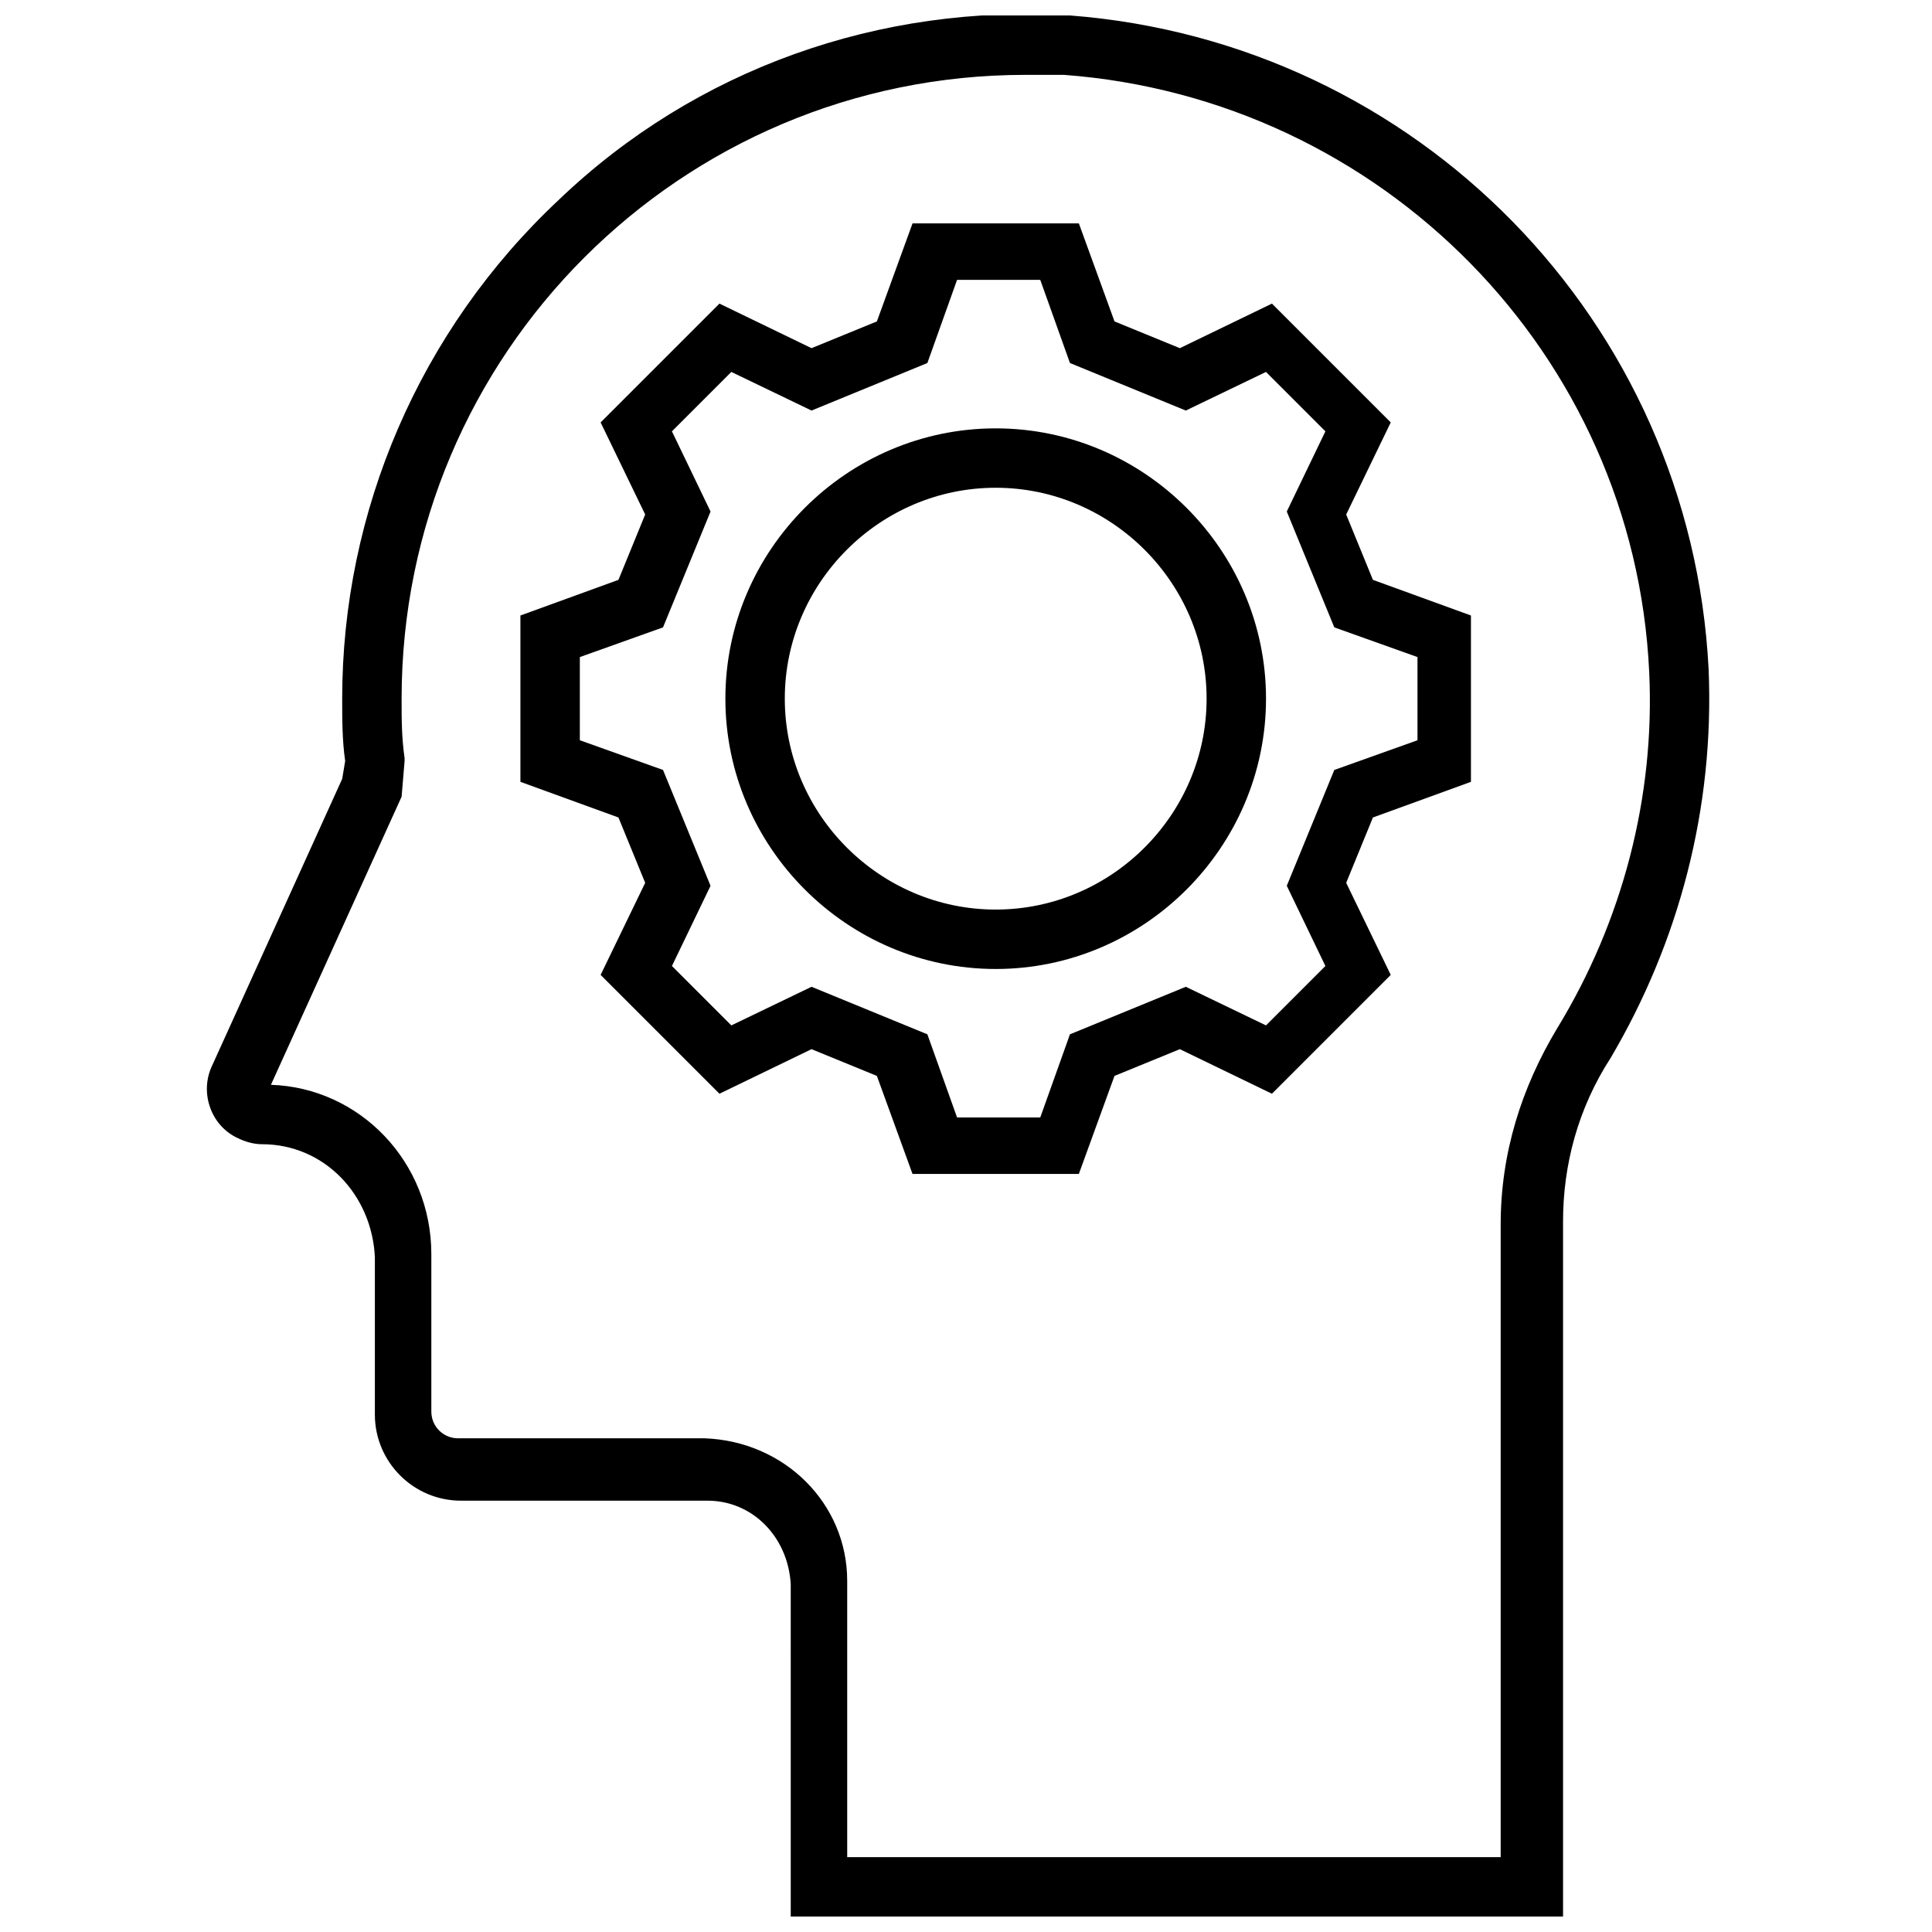
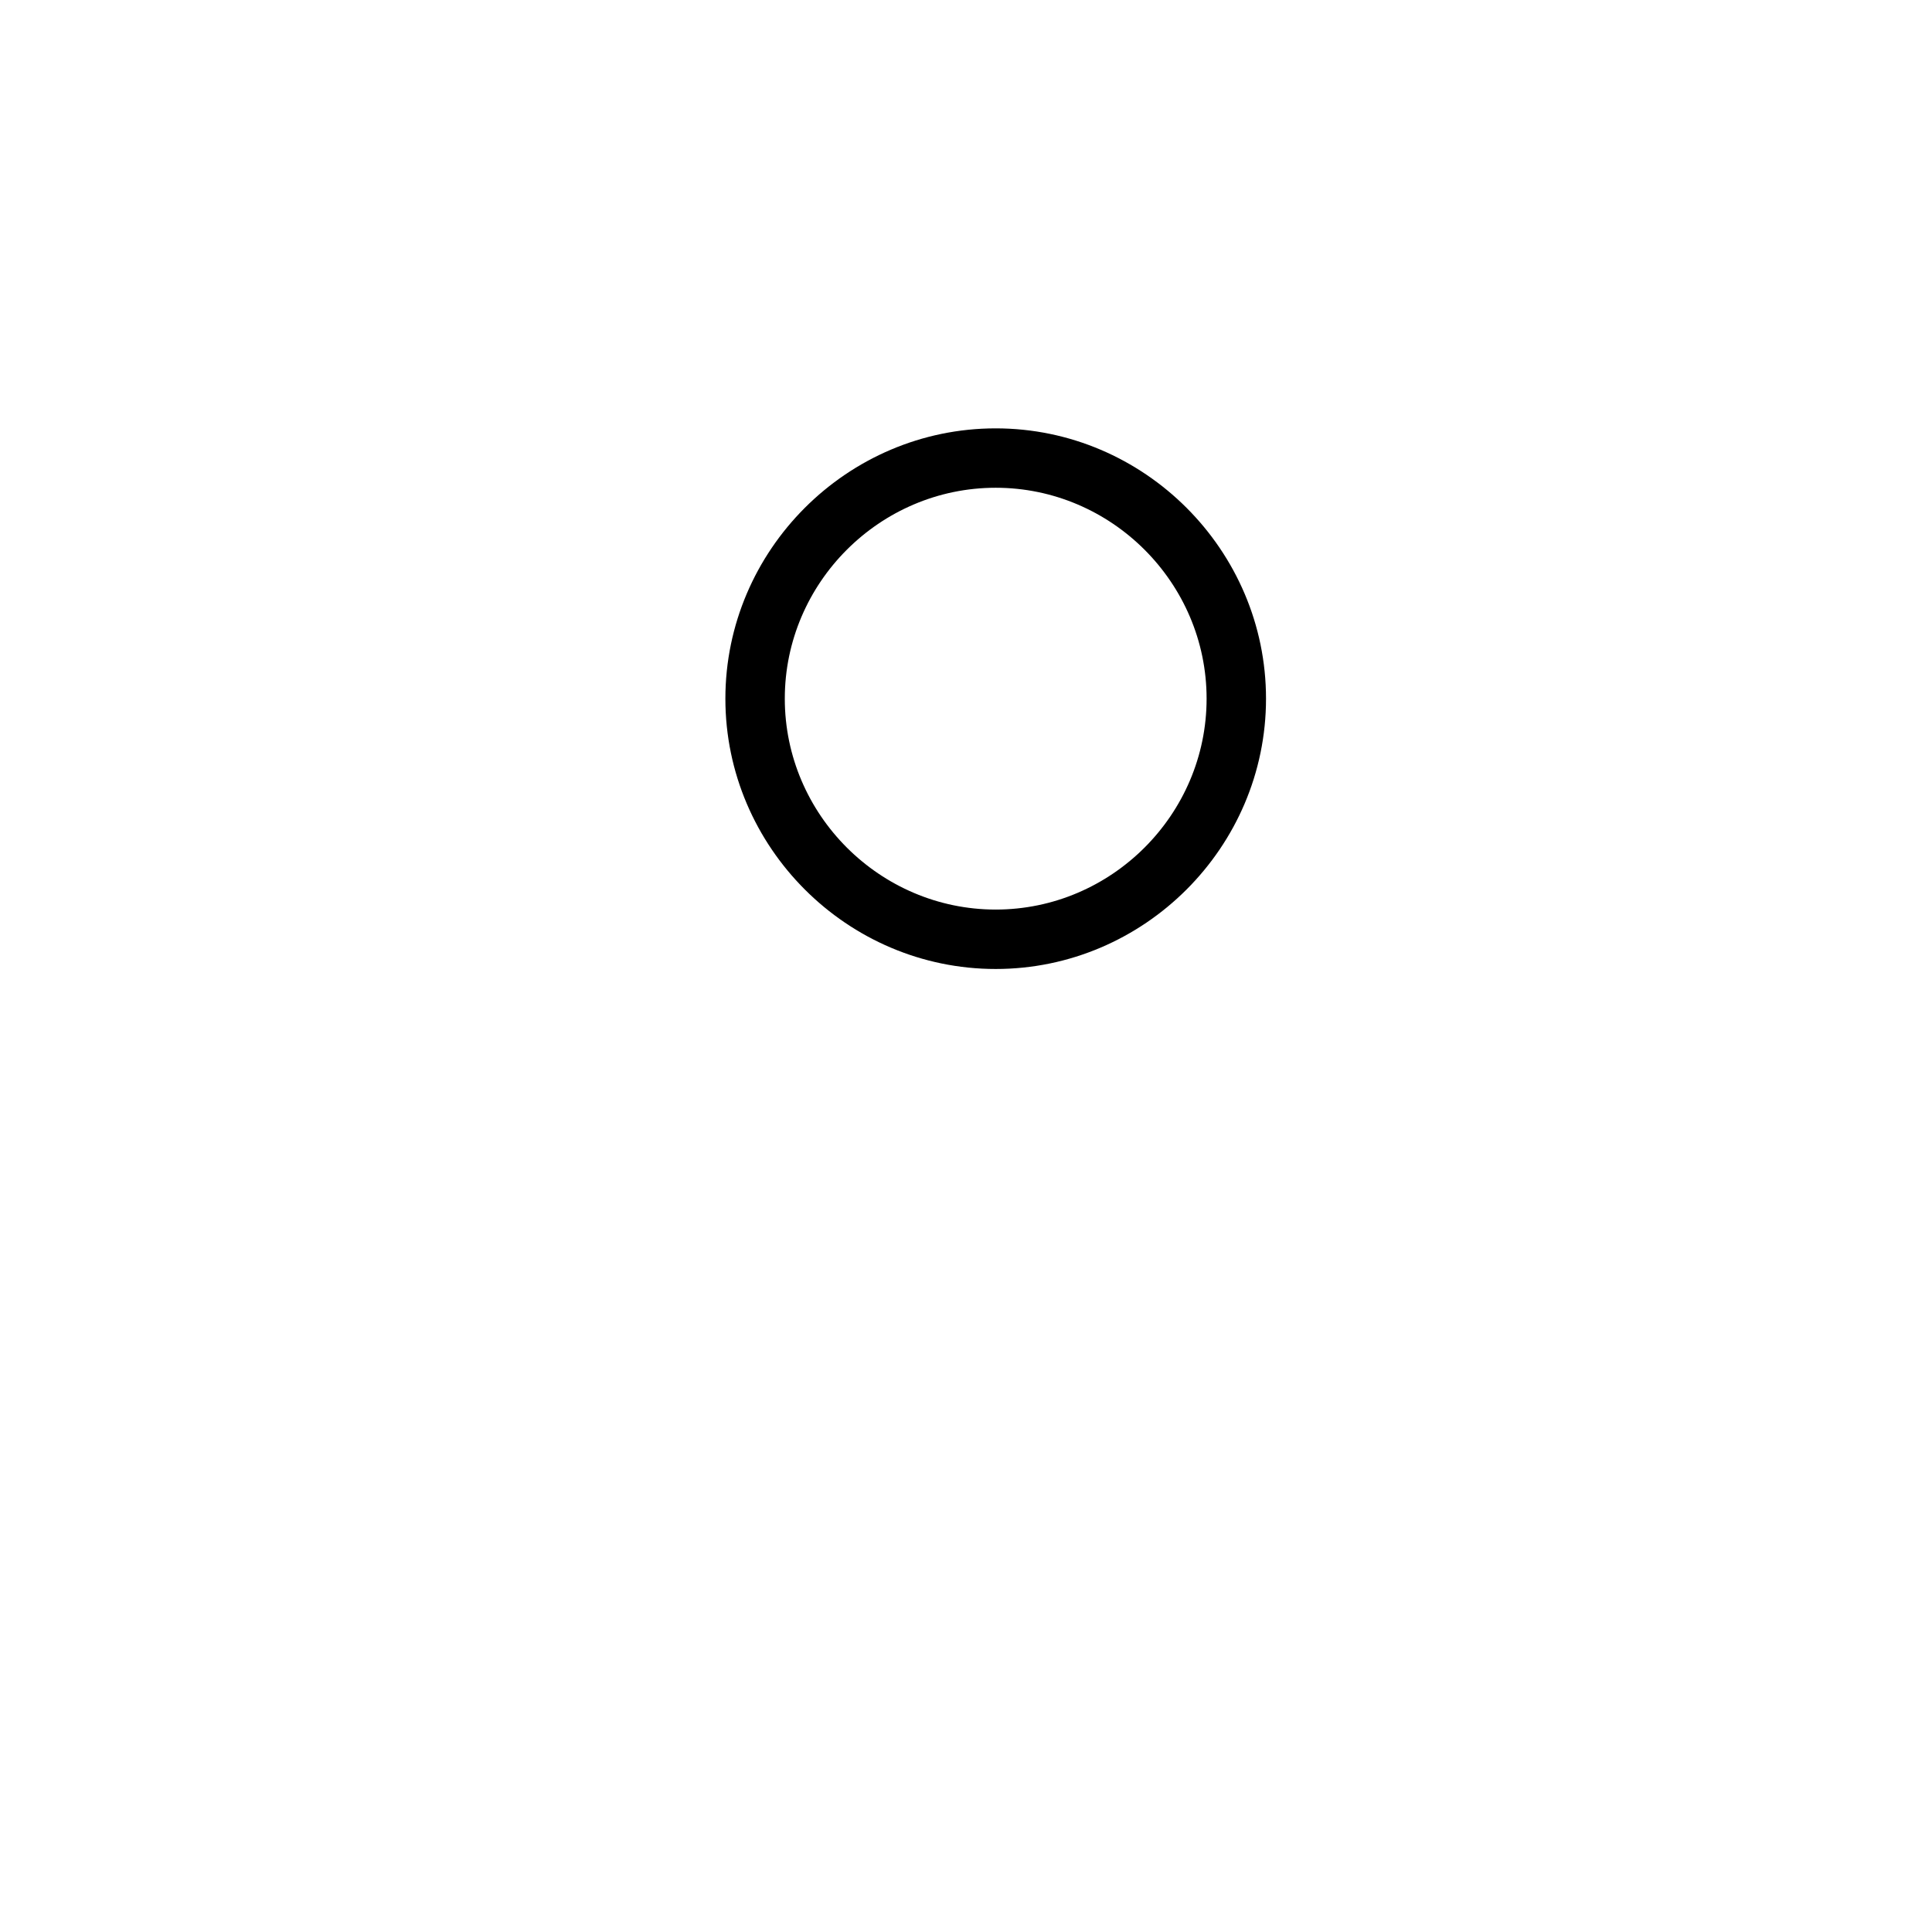
<svg xmlns="http://www.w3.org/2000/svg" width="800px" height="800px" version="1.1" viewBox="144 144 512 512">
  <defs>
    <clipPath id="a">
-       <path d="m198 148.09h399v503.81h-399z" />
-     </clipPath>
+       </clipPath>
  </defs>
  <g clip-path="url(#a)">
    <path d="m213.43 447.23c16.531 0 29.125 13.383 29.914 29.914v41.723c0 12.594 10.234 22.828 22.828 22.828h65.336c11.809 0 21.254 9.445 22.043 22.043l0.004 88.164h204.67v-184.21c0-14.957 3.938-29.914 12.594-43.297 18.105-30.699 27.555-66.121 25.98-103.12-4.727-92.102-77.148-166.1-169.25-173.18-50.383-3.148-99.188 14.168-135.4 48.805-37 34.641-57.465 82.656-57.465 132.25 0 5.512 0 11.02 0.789 16.531l-0.789 4.727-34.637 76.359c-3.148 7.086 0 15.742 7.086 18.895 1.57 0.785 3.934 1.57 6.293 1.57zm37-92.102 0.789-9.445v-0.789c-0.789-5.512-0.789-10.234-0.789-15.746 0-91.316 73.996-165.31 165.31-165.31h10.234c84.23 6.301 151.14 74 155.08 158.23 1.574 33.062-7.086 66.125-24.402 94.465-9.445 15.742-14.957 33.062-14.957 51.957v167.67h-173.18v-73.211c0-20.469-16.531-37-37.785-37.785h-65.336c-3.938 0-7.086-3.148-7.086-7.086v-41.723c0-24.402-18.895-44.082-42.508-44.871z" />
  </g>
  <path d="m407.87 400.79c39.359 0 71.637-32.273 71.637-71.637 0-39.359-32.277-71.633-71.637-71.633s-71.637 32.273-71.637 71.633c0 39.363 32.277 71.637 71.637 71.637zm0-127.53c30.699 0 55.891 25.191 55.891 55.891 0 30.699-25.191 55.891-55.891 55.891-30.699 0-55.891-25.191-55.891-55.891 0-30.699 25.188-55.891 55.891-55.891z" />
-   <path d="m314.98 377.96-11.809 24.402 31.488 31.488 24.402-11.809 17.32 7.086 9.445 25.977h44.082l9.445-25.977 17.32-7.086 24.402 11.809 31.488-31.488-11.809-24.402 7.086-17.32 25.977-9.445v-44.082l-25.977-9.445-7.086-17.32 11.809-24.402-31.488-31.488-24.402 11.809-17.316-7.086-9.445-25.977h-44.082l-9.449 25.977-17.32 7.086-24.402-11.809-31.488 31.488 11.809 24.402-7.086 17.32-25.977 9.445v44.082l25.977 9.445zm-17.316-59.828 22.043-7.871 12.594-30.699-10.234-21.254 15.742-15.742 21.254 10.234 30.699-12.594 7.871-22.043h22.043l7.871 22.043 30.699 12.594 21.254-10.234 15.742 15.742-10.234 21.254 12.594 30.699 22.043 7.871v22.043l-22.043 7.871-12.594 30.699 10.234 21.254-15.742 15.742-21.254-10.234-30.699 12.594-7.871 22.043h-22.043l-7.871-22.043-30.699-12.594-21.254 10.234-15.742-15.742 10.234-21.254-12.594-30.699-22.043-7.871z" />
</svg>